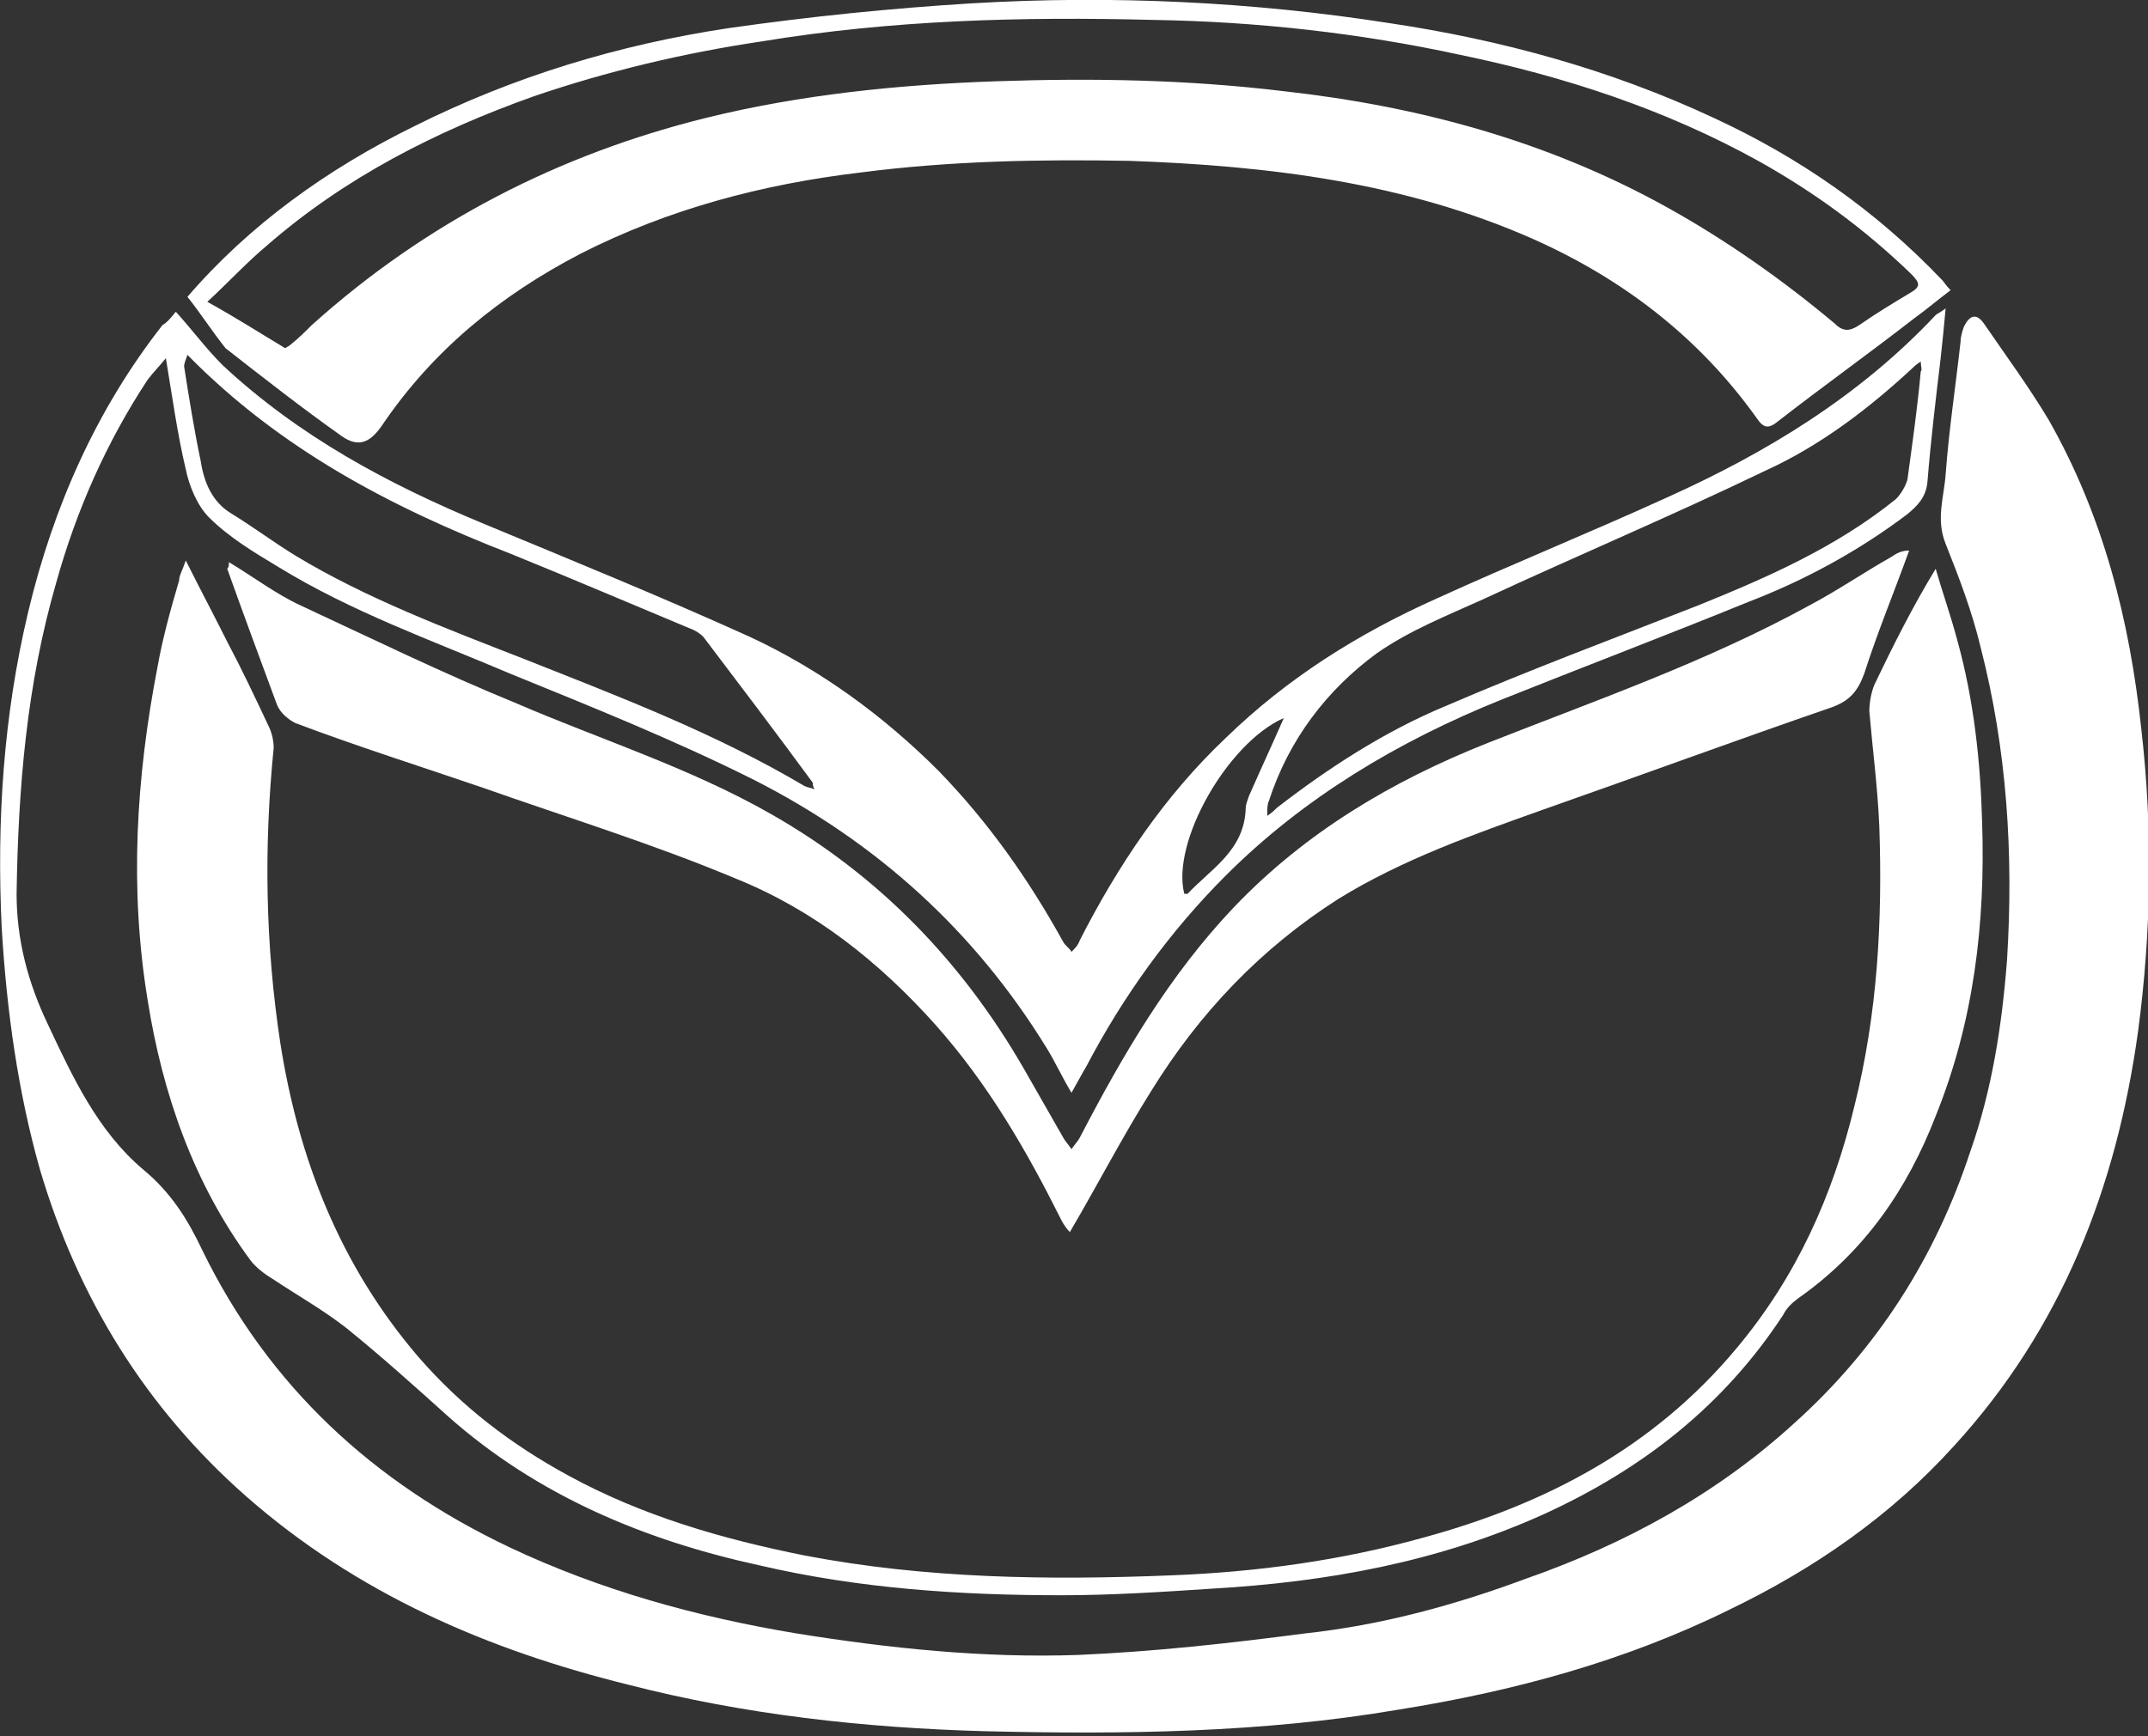
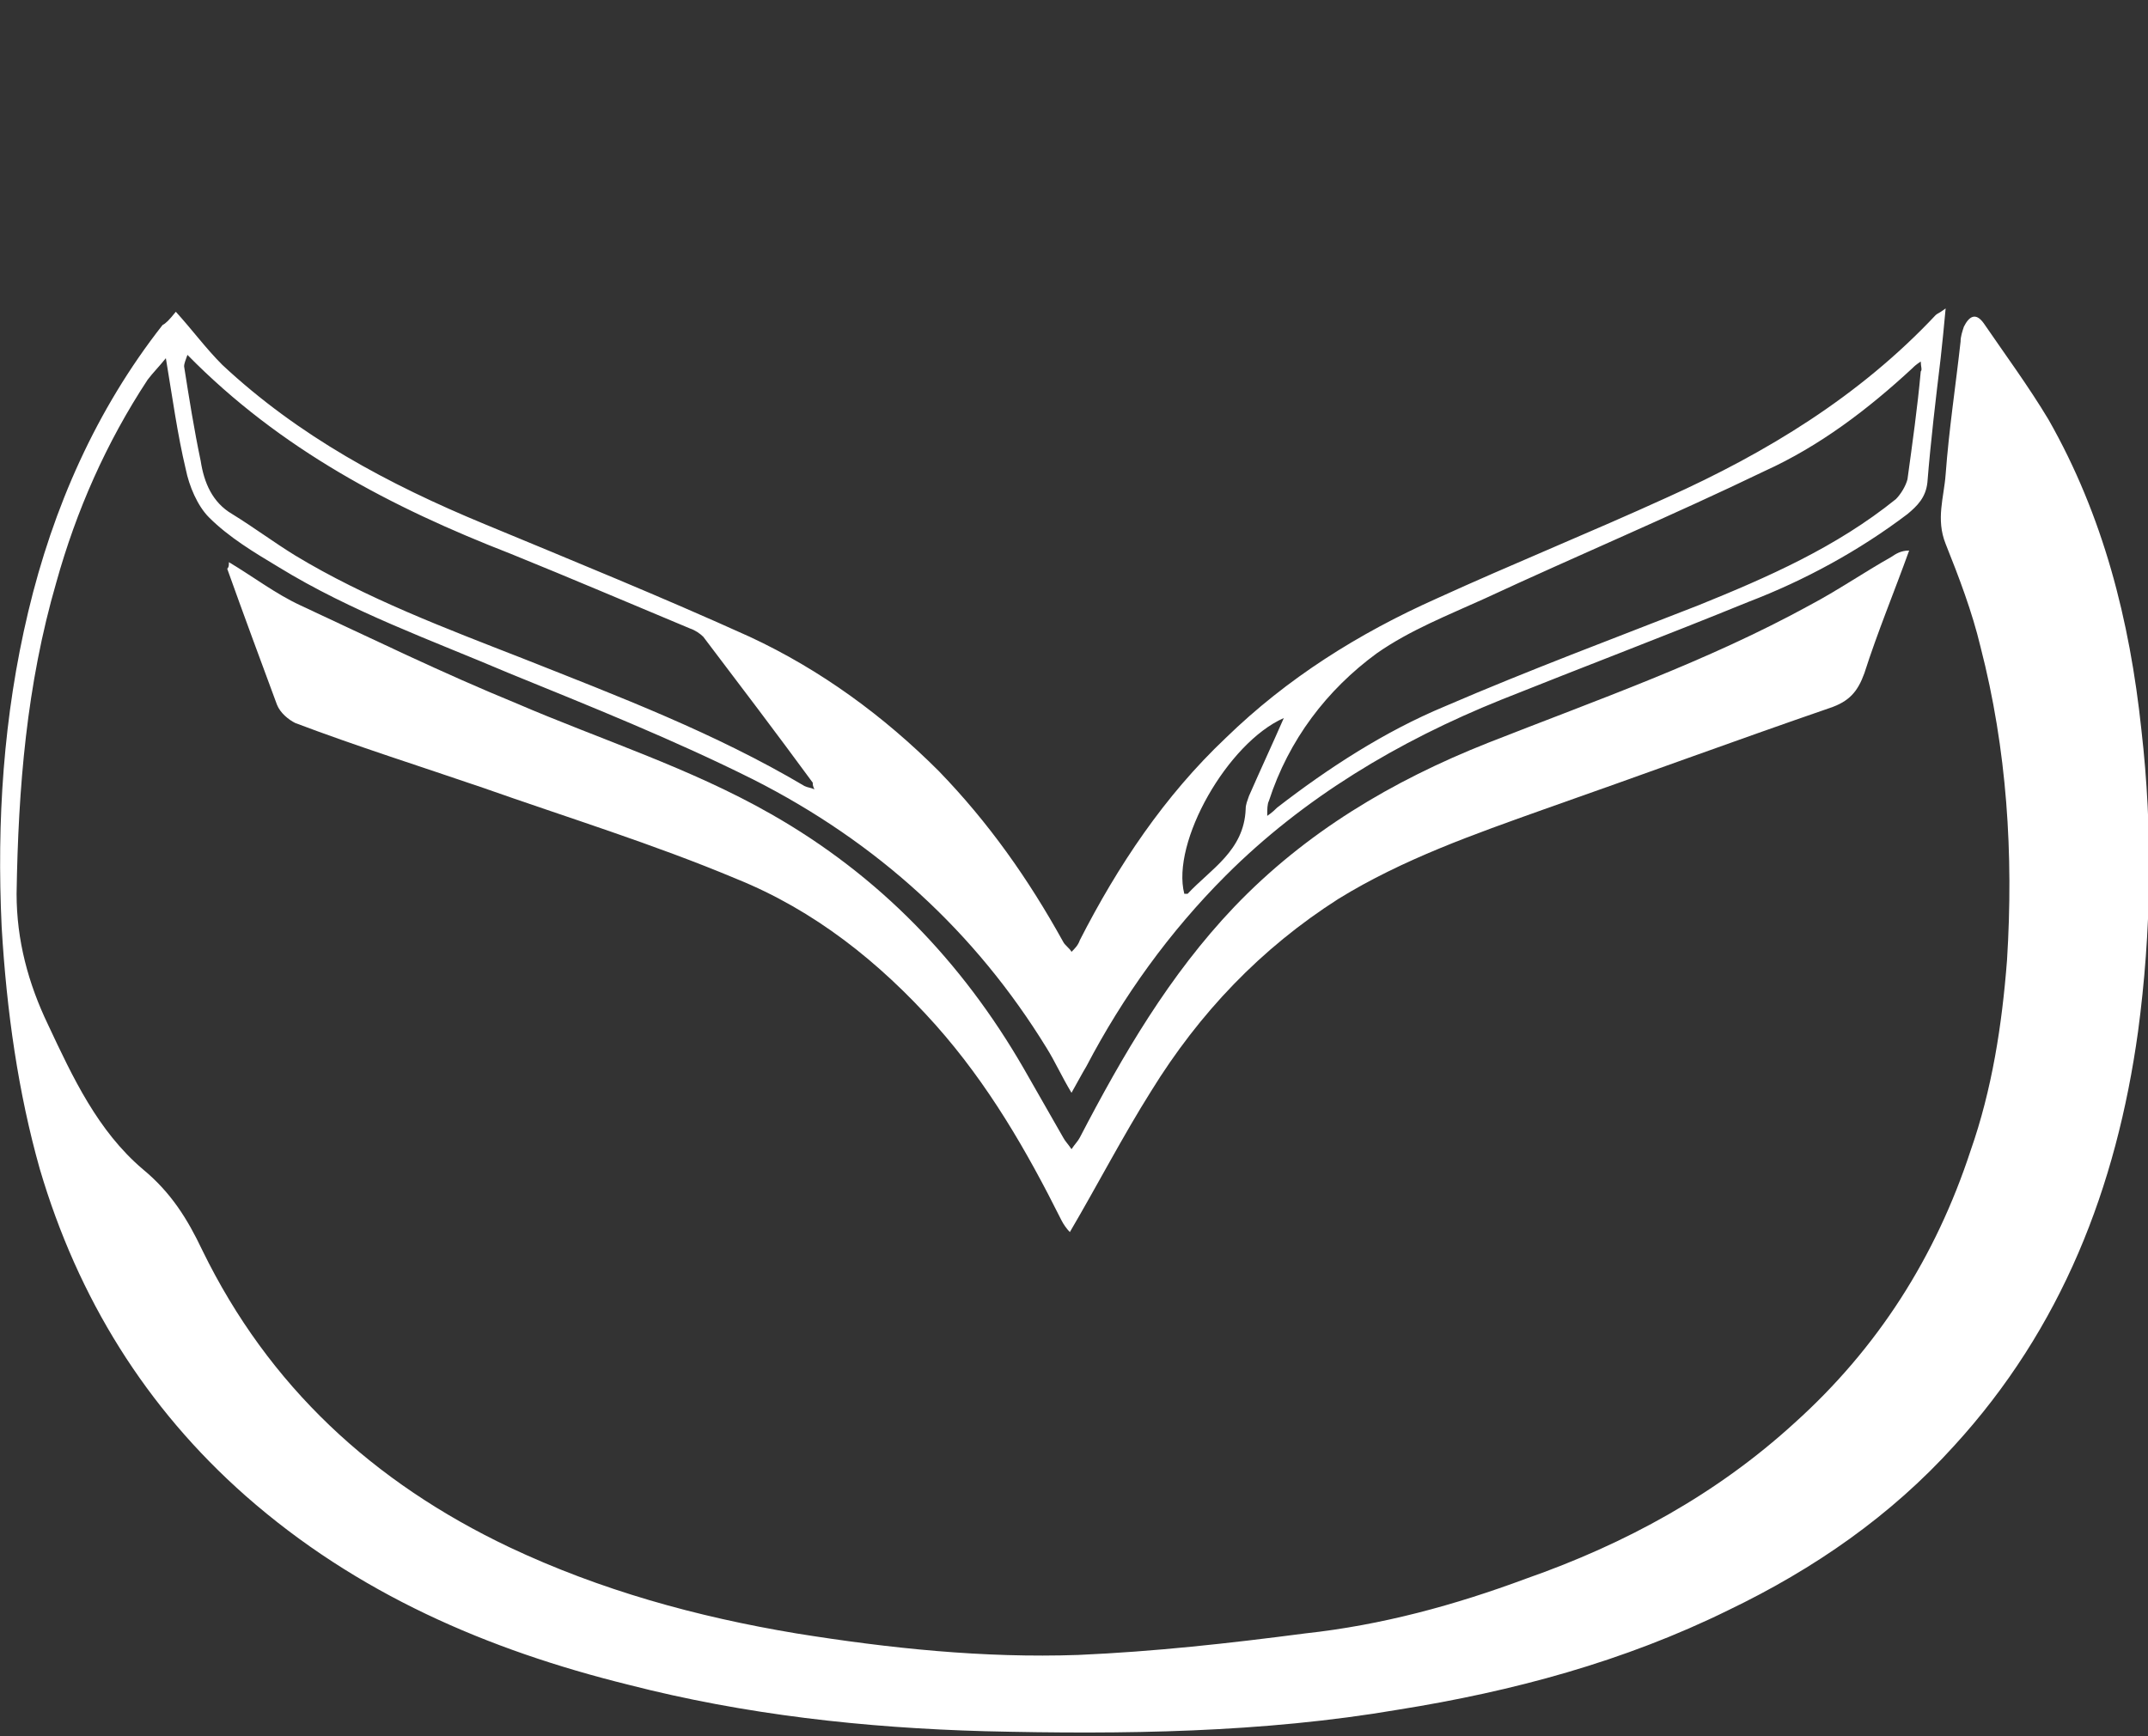
<svg xmlns="http://www.w3.org/2000/svg" version="1.1" id="Calque_1" x="0px" y="0px" viewBox="0 0 129.5 104.7" style="enable-background:new 0 0 129.5 104.7;" xml:space="preserve">
  <rect x="0" y="0" width="129.5" height="104.7" fill="#333333" stroke="none" />
  <style type="text/css">
	.st0{fill:#FFFFFF;}
</style>
  <g>
    <path class="st0" d="M10.6,18.8c1,1.1,1.8,2.2,2.8,3.2c4.6,4.3,10,7.2,15.8,9.6c5.3,2.2,10.7,4.4,16,6.8c4.3,2,8.1,4.8,11.4,8.1   c3,3.1,5.4,6.5,7.5,10.3c0.1,0.2,0.4,0.4,0.5,0.6c0.2-0.2,0.4-0.4,0.5-0.7c2.3-4.5,5.1-8.7,8.8-12.2c3.7-3.6,8-6.3,12.7-8.4   c4.6-2.1,9.3-4,13.9-6.1c6-2.7,11.6-6.1,16.2-11c0.1-0.1,0.2-0.1,0.6-0.4c-0.1,1.1-0.2,2.1-0.3,3c-0.3,2.5-0.6,5-0.8,7.5   c-0.1,0.9-0.6,1.4-1.2,1.9c-2.9,2.2-6.2,4-9.6,5.3c-4.9,2-9.9,3.9-14.9,5.9c-6.2,2.5-11.9,5.9-16.6,10.6c-3.4,3.4-6.2,7.3-8.4,11.5   c-0.3,0.5-0.5,0.9-0.9,1.6c-0.6-1-1-1.9-1.5-2.7C58.8,56.2,52.9,50.8,45.4,47c-4.8-2.4-9.8-4.4-14.7-6.4c-4.7-2-9.5-3.7-13.9-6.4   c-1.5-0.9-3-1.8-4.2-3c-0.7-0.7-1.2-1.9-1.4-2.9c-0.5-2.1-0.8-4.3-1.2-6.7c-0.4,0.5-0.8,0.9-1.1,1.3c-2.5,3.8-4.3,7.9-5.5,12.2   C1.6,41.3,1.1,47.5,1,53.9c0,2.8,0.7,5.4,1.9,7.9c1.5,3.2,3,6.4,5.7,8.7c1.7,1.4,2.7,3,3.6,4.9c4,8.2,10.3,14,18.5,17.9   c5.5,2.6,11.3,4.2,17.3,5.2c5.6,0.9,11.3,1.5,17,1.3c4.6-0.2,9.1-0.7,13.7-1.3c4.6-0.5,9-1.7,13.3-3.3c6-2.1,11.5-5.1,16.2-9.4   c5-4.5,8.5-10,10.6-16.4c1.3-3.7,1.9-7.6,2.2-11.5c0.4-6.4,0-12.7-1.6-18.9c-0.5-2.1-1.3-4.2-2.1-6.2c-0.6-1.5-0.1-2.8,0-4.2   c0.2-2.7,0.6-5.3,0.9-8c0-0.3,0.1-0.6,0.2-0.9c0.3-0.6,0.7-0.9,1.2-0.2c1.3,1.9,2.7,3.8,3.9,5.8c3.3,5.8,4.9,12.1,5.6,18.7   c0.7,6.1,0.6,12.2-0.2,18.2c-1.3,9.4-4.6,17.9-11.1,25c-3.8,4.2-8.4,7.4-13.6,9.9c-6.3,3.1-13,4.9-19.9,6   c-8.2,1.4-16.6,1.5-24.9,1.3c-7.3-0.2-14.5-1-21.5-2.8c-8.5-2.1-16.4-5.5-23.1-11.4c-6-5.3-10.1-11.9-12.4-19.7   C1.1,65.9,0.4,61,0.1,55.9c-0.3-6.4,0.1-12.7,1.6-19c1.5-6.3,4.1-12.2,8.1-17.3C10,19.5,10.2,19.3,10.6,18.8z M115.8,21.8   c-0.3,0.2-0.4,0.3-0.5,0.4c-2.7,2.5-5.6,4.7-8.9,6.2c-5.6,2.7-11.3,5.1-16.9,7.7c-2.2,1-4.5,1.9-6.5,3.3c-3,2.2-5.3,5.2-6.5,8.9   c-0.1,0.2-0.1,0.5-0.1,0.9c0.3-0.2,0.5-0.4,0.6-0.5c3.1-2.4,6.5-4.6,10.1-6.1c5.1-2.2,10.2-4.1,15.3-6.1c4.2-1.7,8.3-3.5,11.9-6.4   c0.3-0.3,0.6-0.8,0.7-1.2c0.3-2.2,0.6-4.3,0.8-6.5C115.9,22.3,115.8,22.1,115.8,21.8z M11.3,21.4c-0.1,0.3-0.2,0.5-0.2,0.7   c0.3,1.9,0.6,3.8,1,5.7c0.2,1.3,0.7,2.5,1.9,3.2c1.3,0.8,2.5,1.7,3.8,2.5c4.3,2.6,9.1,4.4,13.7,6.2c5.8,2.3,11.6,4.5,17,7.7   c0.2,0.1,0.4,0.1,0.6,0.2c-0.1-0.2-0.1-0.3-0.1-0.4c-2.2-3-4.4-5.9-6.6-8.8c-0.2-0.2-0.5-0.4-0.8-0.5c-3.6-1.5-7.1-3-10.8-4.5   C23.6,30.6,16.9,27.1,11.3,21.4z M77.4,43.3c-3.4,1.5-6.8,7.5-6,10.6c0.1,0,0.2,0,0.2,0c1.4-1.5,3.4-2.6,3.5-5.1   c0-0.3,0.1-0.5,0.2-0.8C76,46.4,76.7,44.9,77.4,43.3z" />
-     <path class="st0" d="M11.3,17.9C15,13.6,19.7,10.2,25,7.6c6-3,12.3-4.9,18.9-5.9c4.9-0.7,9.8-1.2,14.7-1.5   c8.4-0.5,16.9-0.1,25.2,1.2c6.7,1,13.3,2.8,19.5,5.7c5.2,2.4,9.8,5.6,13.8,9.8c0.1,0.1,0.2,0.3,0.5,0.6c-0.8,0.6-1.5,1.2-2.2,1.7   c-2.7,2.1-5.5,4.1-8.2,6.2c-0.6,0.5-0.9,0.4-1.3-0.2c-3.5-4.9-8.1-8.4-13.5-10.8c-7.7-3.4-15.9-4.4-24.3-4.7   c-5.4-0.1-10.8,0-16.2,0.7c-5.9,0.7-11.6,2.2-16.9,4.9c-4.8,2.5-8.9,5.8-12,10.4c-0.7,1-1.4,1.3-2.4,0.6c-2.4-1.7-4.7-3.5-7-5.3   C12.8,20,12.1,18.9,11.3,17.9z M17.2,21c0.1-0.1,0.2-0.1,0.3-0.2c0.5-0.4,0.9-0.8,1.3-1.2c6.9-6.2,14.9-10.3,23.8-12.5   c5.7-1.4,11.6-2,17.5-2.2c5.8-0.2,11.5-0.1,17.3,0.6c8.1,0.9,15.9,3,23.1,7c3.6,2,7,4.4,10.1,7c0.5,0.5,0.9,0.5,1.5,0.1   c1-0.7,2-1.3,3-1.9c0.7-0.4,0.7-0.6,0.1-1.2c-2.8-2.7-5.8-4.9-9.2-6.8c-5.6-3.1-11.7-5.1-18-6.4C82,2,75.8,1.3,69.5,1.2   c-7.9-0.2-15.7,0-23.6,1.3c-4.7,0.7-9.3,1.8-13.7,3.3c-5.9,2.1-11.4,4.9-16.1,9c-1.2,1-2.3,2.2-3.6,3.4   C14.3,19.2,15.7,20.1,17.2,21z" />
-     <path class="st0" d="M11.2,33.8c0.9,1.8,1.7,3.3,2.5,4.9c0.9,1.7,1.7,3.4,2.5,5.1c0.2,0.4,0.3,0.9,0.3,1.3   c-0.6,6-0.5,11.9,0.4,17.8c1.1,7,3.6,13.4,8.3,18.9c2.6,3,5.6,5.3,9.1,7.2c4.4,2.4,9.2,3.8,14.2,4.8c7.3,1.4,14.7,1.5,22.1,1.2   c5.2-0.2,10.3-0.9,15.3-2.3c7.3-2,13.8-5.4,18.8-11.4c3.6-4.3,5.8-9.2,7.1-14.6c1.4-5.6,1.7-11.2,1.5-16.9   c-0.1-2.3-0.4-4.6-0.6-6.9c0-0.5,0.1-1.1,0.3-1.6c1.1-2.3,2.3-4.7,3.7-7c0.4,1.4,0.9,2.8,1.3,4.3c1,3.6,1.4,7.3,1.5,11   c0.2,6.1-0.5,12-2.8,17.7c-1.7,4.4-4.3,8.2-8.3,11c-0.4,0.3-0.7,0.6-0.9,1c-3.6,5.5-8.5,9.3-14.4,12c-6.4,2.9-13.1,4.1-20,4.5   c-3,0.2-6.1,0.4-9.1,0.4c-6.1,0-12.2-0.4-18.2-1.8c-6.9-1.5-13.4-4.2-18.8-9c-2-1.8-4-3.6-6.1-5.3c-1.4-1.1-3-2-4.5-3   c-0.5-0.3-1-0.7-1.3-1.1C11.7,71.4,9.8,66,8.9,60.3c-1.1-6.7-0.7-13.4,0.6-20.1c0.3-1.7,0.8-3.5,1.3-5.2   C10.8,34.7,11,34.4,11.2,33.8z" />
    <path class="st0" d="M13.8,33.9c1.5,0.9,2.8,1.9,4.3,2.6c4.3,2,8.6,4.1,13,5.9c5.1,2.2,10.5,3.9,15.4,6.7C53,52.8,58,58,61.7,64.4   c0.8,1.4,1.6,2.8,2.4,4.2c0.1,0.2,0.3,0.4,0.5,0.7c0.2-0.3,0.4-0.5,0.5-0.7c2.6-5,5.4-9.8,9.3-13.9c4.3-4.5,9.5-7.6,15.3-9.9   c6.6-2.6,13.2-4.9,19.4-8.3c1.7-0.9,3.3-2,4.9-2.9c0.3-0.2,0.6-0.4,1.1-0.4c-0.9,2.5-1.9,4.9-2.7,7.4c-0.4,1.1-0.9,1.7-2.1,2.1   c-5.8,2-11.5,4.1-17.2,6.1c-4.2,1.5-8.5,3-12.4,5.4c-4.7,3-8.4,6.9-11.3,11.6c-1.7,2.7-3.2,5.6-4.9,8.5c-0.2-0.2-0.4-0.5-0.5-0.7   c-2.1-4.2-4.4-8.2-7.6-11.8c-3.4-3.8-7.3-6.9-12-8.8c-5-2.1-10.2-3.7-15.3-5.5c-3.8-1.3-7.6-2.5-11.3-3.9c-0.4-0.2-0.9-0.6-1.1-1.1   c-1-2.7-2-5.4-3-8.2C13.8,34.2,13.8,34.1,13.8,33.9z" />
  </g>
</svg>